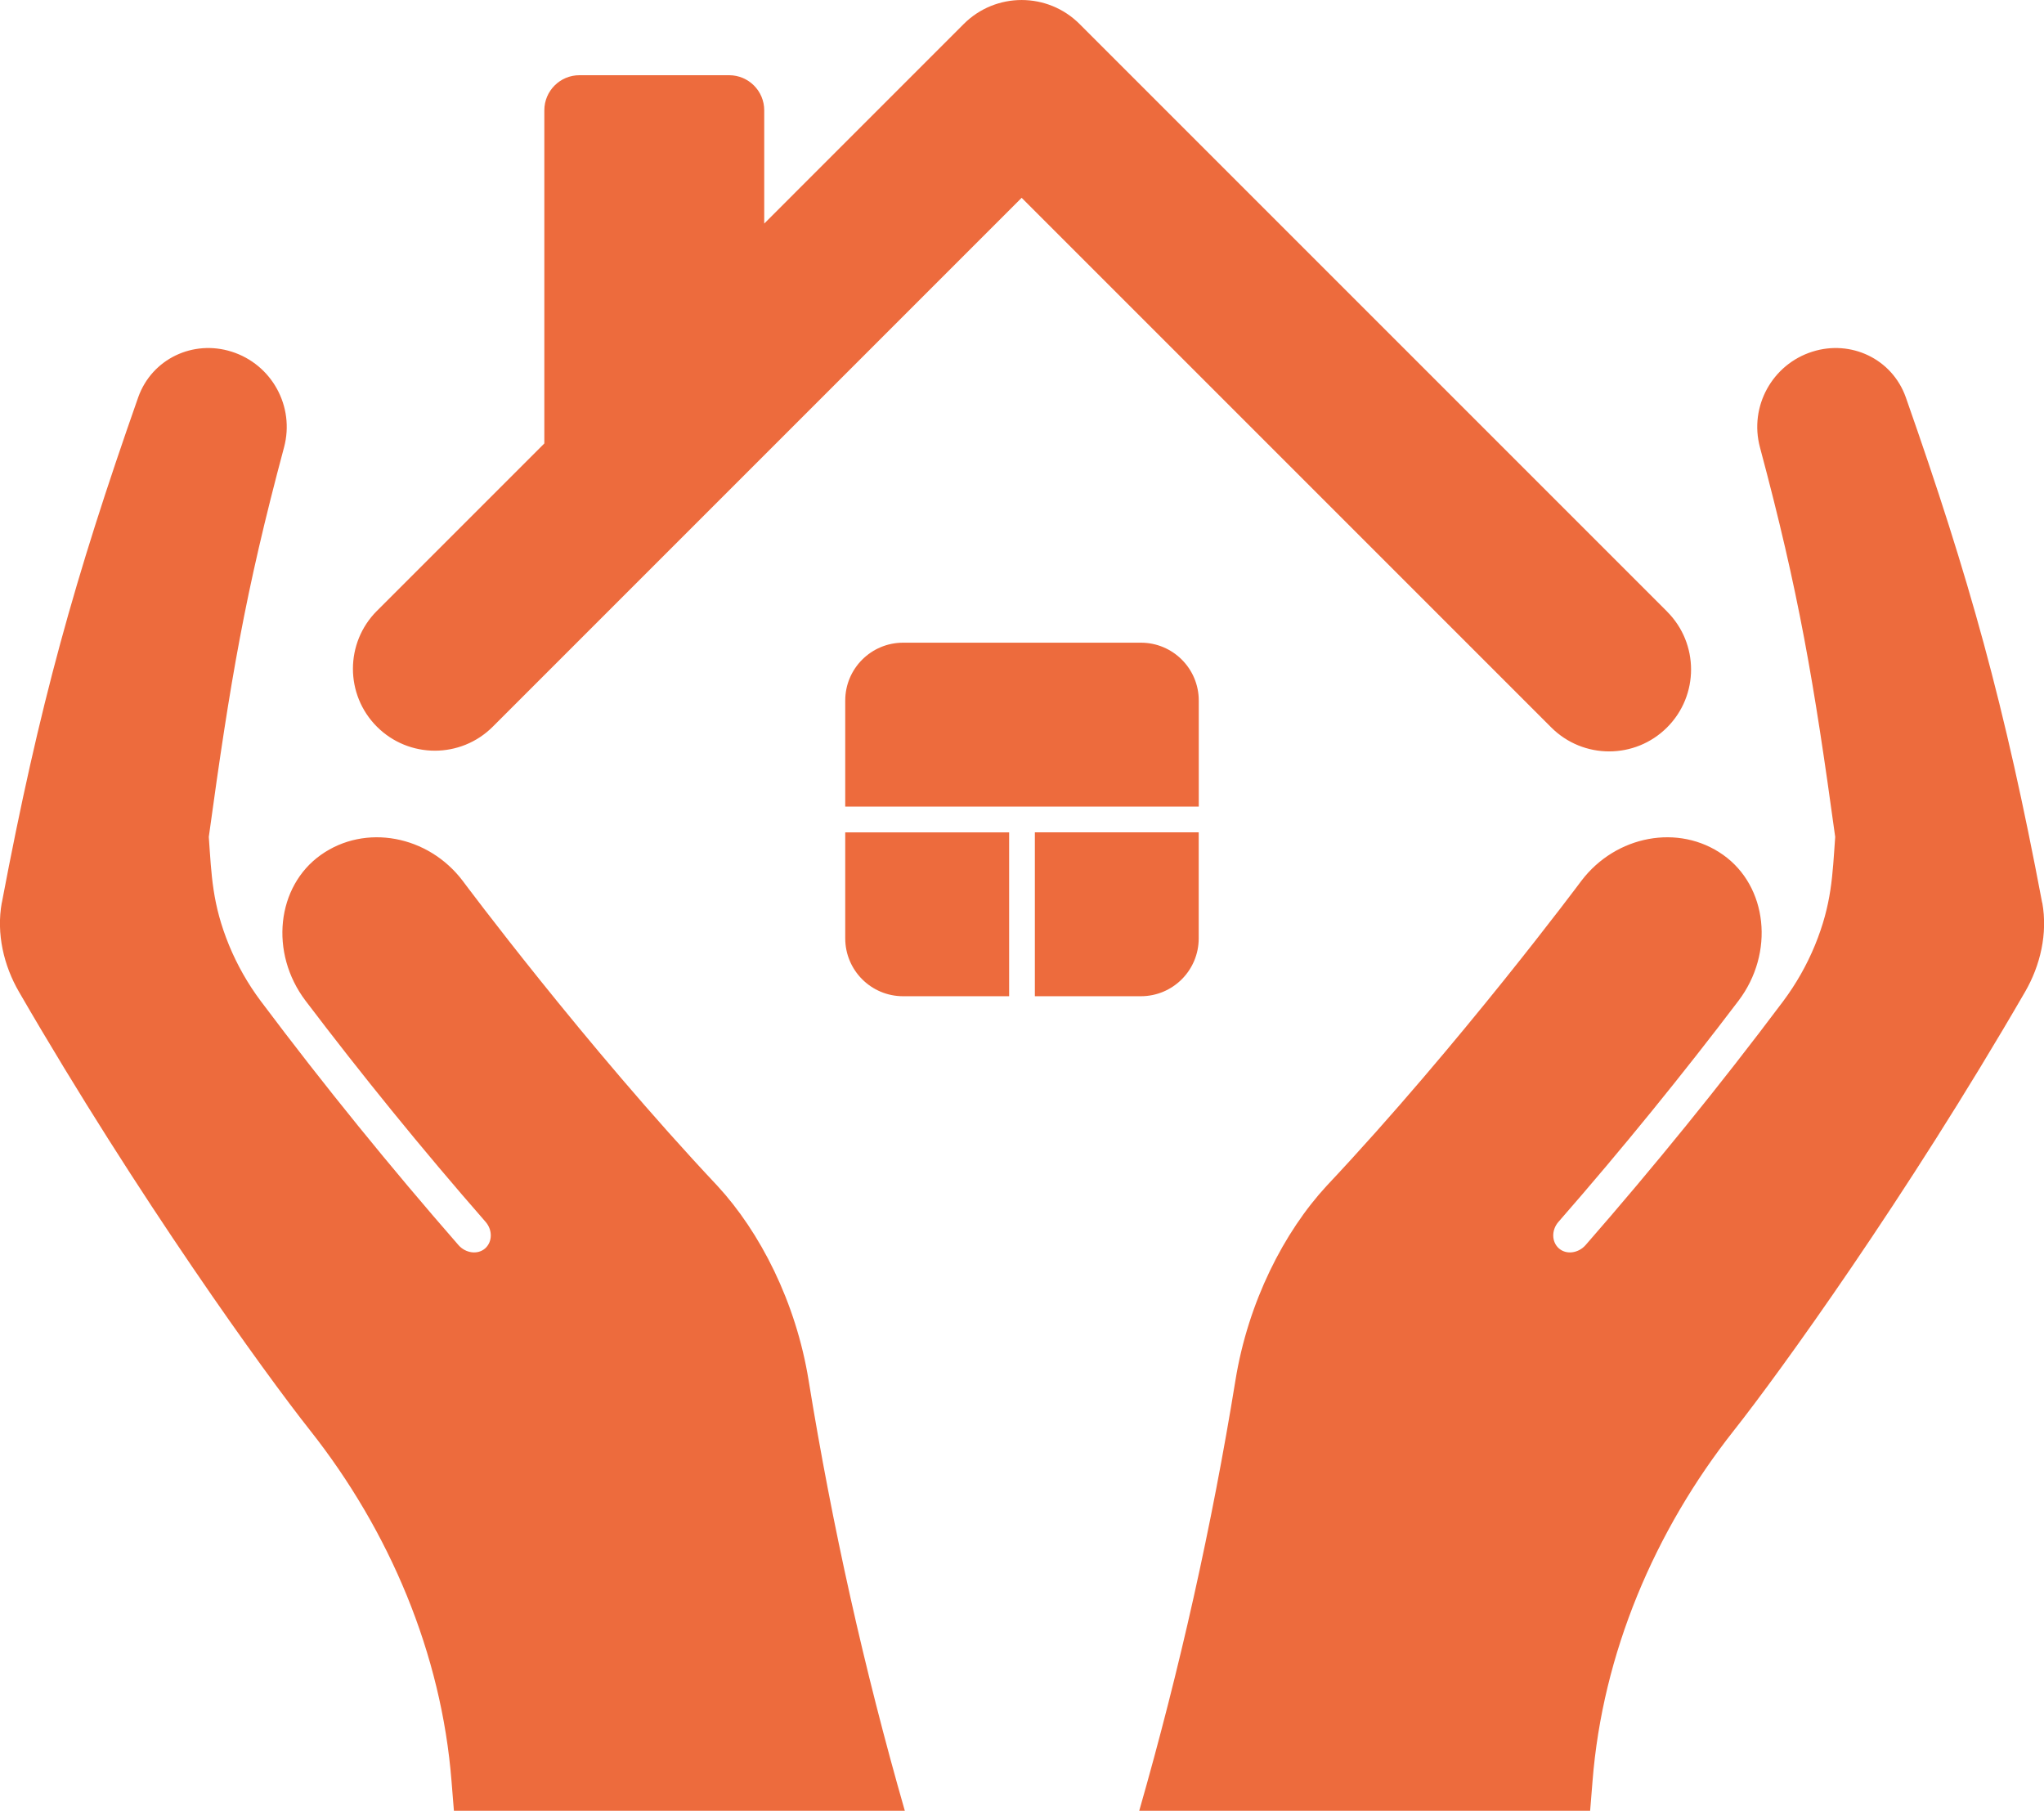
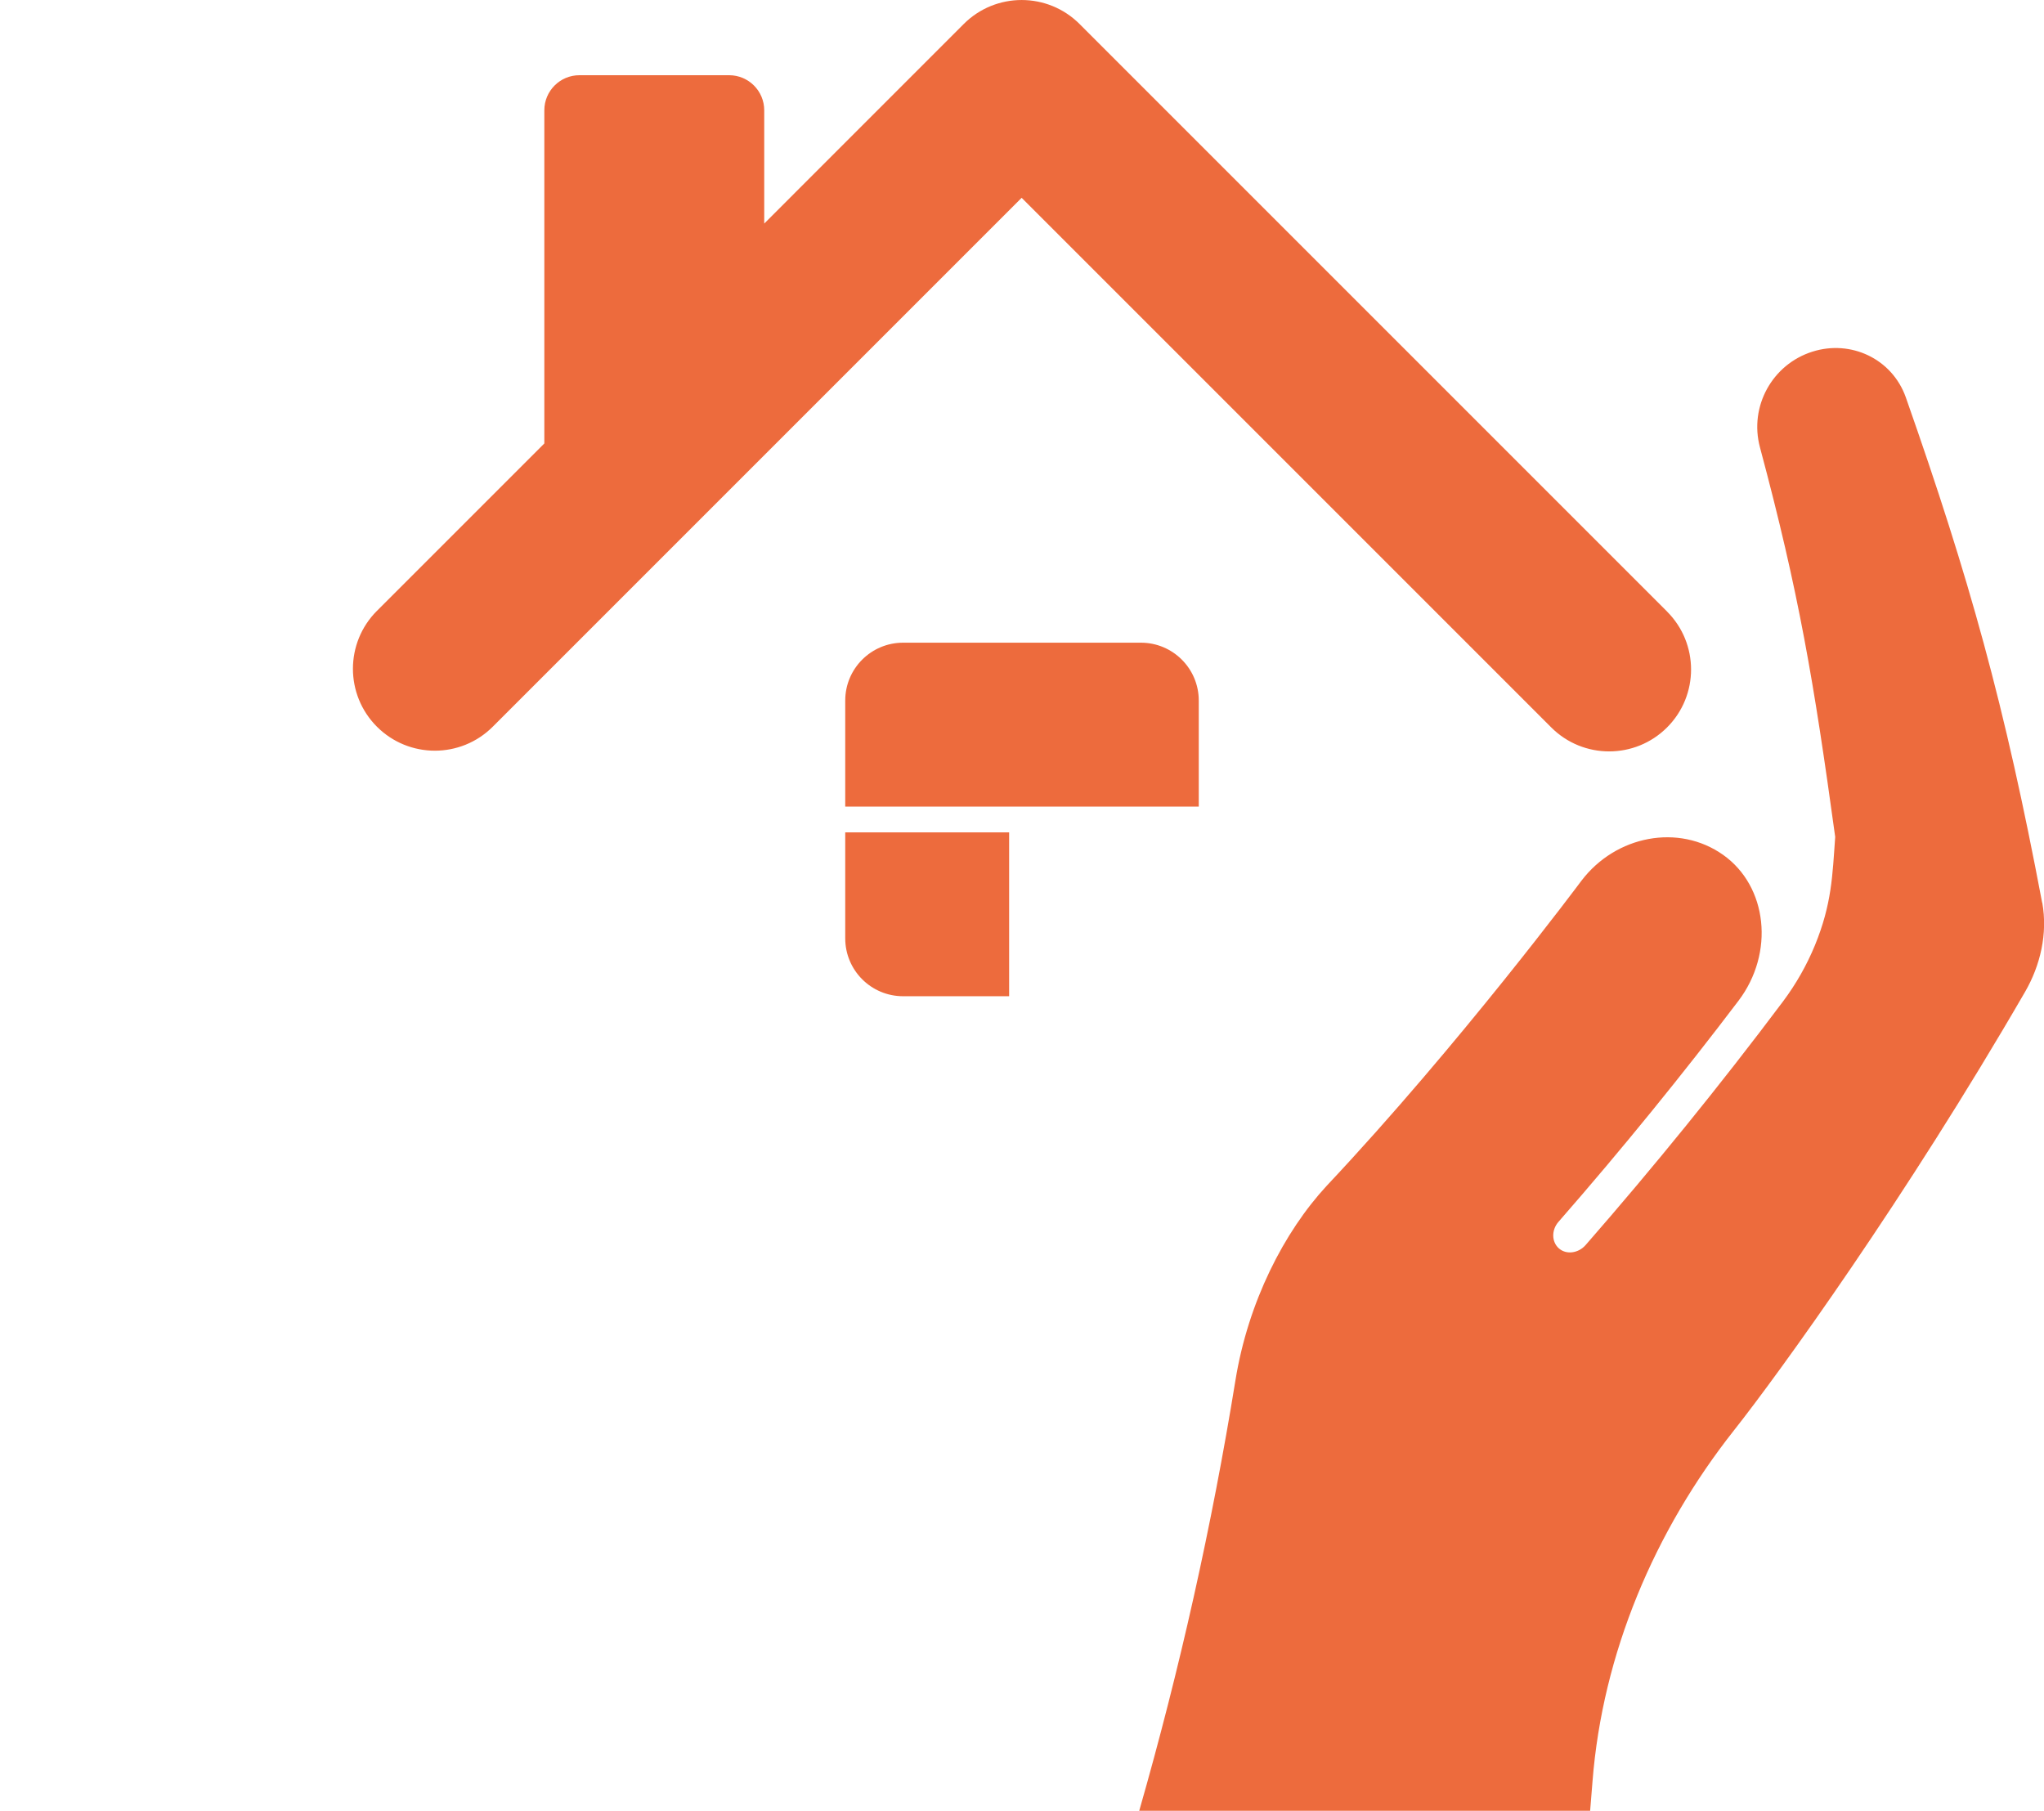
<svg xmlns="http://www.w3.org/2000/svg" viewBox="0 0 4019.4 3560.9">
  <defs>
    <style> .cls-1 { fill: #ed6b3d; } </style>
  </defs>
  <g>
    <g id="Calque_1">
      <g id="Calque_2">
        <g id="Layer_1">
-           <path class="cls-1" d="M3.6,1775.3c73.7-389.6,143.1-638.1,268.3-994.4,27.1-75.6,108.1-113.3,183.5-89.4,79.1,25,124.6,107.8,103.2,188-76.9,287.2-105.8,459.2-148,766.2,5.4,75.7,6.6,131.8,39.8,213,16.1,39.1,37.1,76.1,62.5,110,124.7,166.3,255.7,327.4,388.6,479.6,14.2,16.3,38.2,19.4,52.7,6.4,14.2-12.8,14.7-36,.6-52.1-127.2-145.5-245.2-291.3-353.8-434.5-71.6-94.4-57.2-225.3,30.1-287.1s211-38.3,278.7,51c0,0,239.8,322.3,500.7,599.6,84.1,90.9,154.7,228.8,179.6,382.8,46.3,285.6,109.4,568.3,189.2,846.4h-886.7c-1.6-19.4-3.2-38.8-4.7-58.2-19.7-250.9-121.9-492.1-277.9-689.6-89-112.4-338-457.1-572.6-862.5-30.2-52.1-44.8-114.8-33.9-175.4Z" />
          <path class="cls-1" d="M4015.8,1775.3c-73.6-389.6-143.1-638.1-268.3-994.4-27.1-75.6-108.1-113.3-183.5-89.4-79.1,25-124.6,107.8-103.2,188,76.9,287.2,105.8,459.2,148,766.2-5.4,75.7-6.6,131.8-39.8,213-16.1,39.1-37.1,76.1-62.4,110-124.7,166.3-255.7,327.4-388.6,479.6-14.2,16.3-38.2,19.4-52.7,6.4-14.3-12.8-14.7-36-.6-52.1,127.1-145.5,245.2-291.3,353.8-434.5,71.6-94.4,57.2-225.3-30.1-287.1s-210.9-38.3-278.7,51c0,0-239.8,322.3-500.7,599.6-84.1,90.9-154.7,228.8-179.6,382.8-46.3,285.6-109.5,568.3-189.2,846.4h886.7c1.6-19.4,3.2-38.8,4.7-58.2,19.7-250.9,121.9-492.1,277.9-689.6,88.9-112.4,338-457.1,572.6-862.5,30.2-52.1,44.8-114.8,33.9-175.4Z" />
          <path class="cls-1" d="M3278.2,1202.5l-270.6-270.6-344.8-344.8L2122.9,47.2c-62.9-62.9-164.9-62.9-227.8,0l-392.3,392.4v-222.7c0-38.1-30.9-69-69-69h-294.4c-38.1,0-69,30.9-69,69v655.1l-58.6,58.6-270.6,270.6c-62.9,62.9-62.9,164.9,0,227.8,62.9,62.9,164.9,62.9,227.8,0l42.8-42.8,798.9-798.9,198.3-198.3,198.3,198.3,800.3,800.3,42.8,42.8c62.9,62.9,164.9,62.9,227.8,0s62.9-164.9,0-227.8h0Z" />
          <path class="cls-1" d="M1984.4,1636.8h-322.3v208.4c0,62.8,50.9,113.8,113.8,113.8h208.5v-322.2Z" />
          <path class="cls-1" d="M1984.4,1586.1h372.9v-208.5c0-62.8-50.9-113.8-113.8-113.8h-467.6c-62.8,0-113.8,50.9-113.8,113.8h0v208.5h322.3Z" />
-           <path class="cls-1" d="M2035,1636.8v322.2h208.4c62.9,0,113.8-50.9,113.8-113.8h0v-208.5h-322.3Z" />
        </g>
      </g>
    </g>
  </g>
</svg>